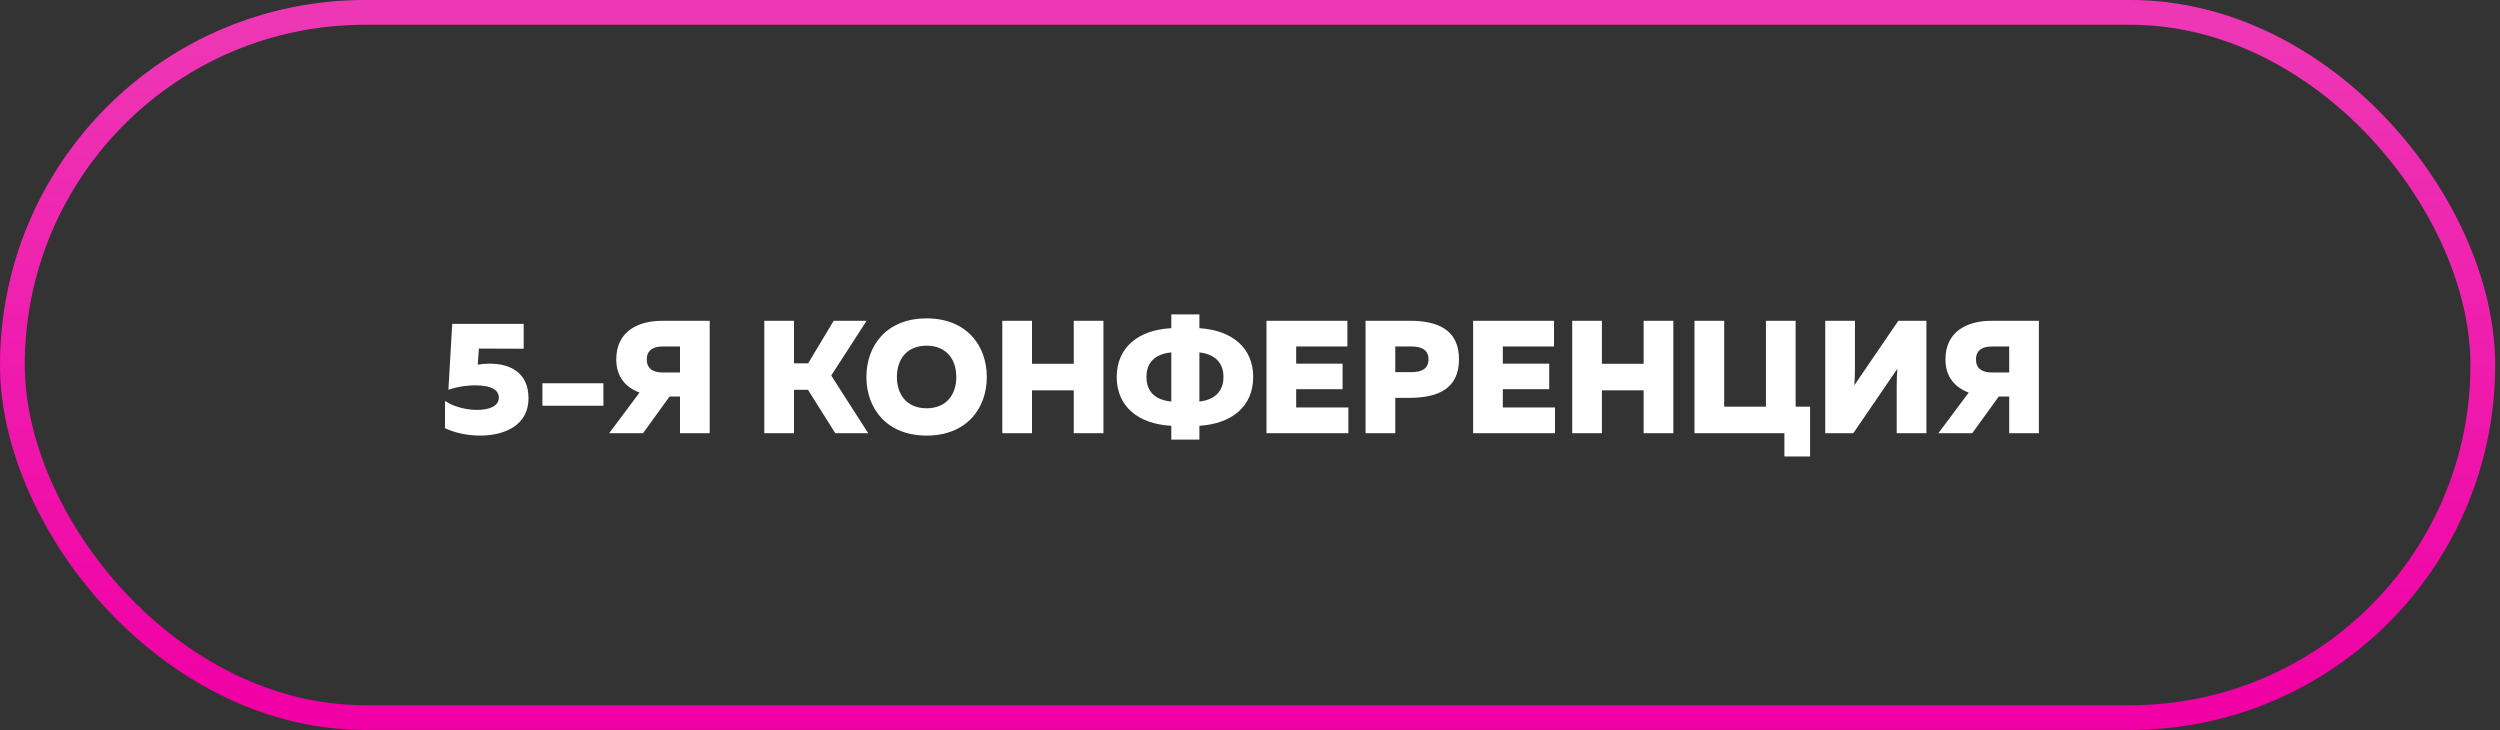
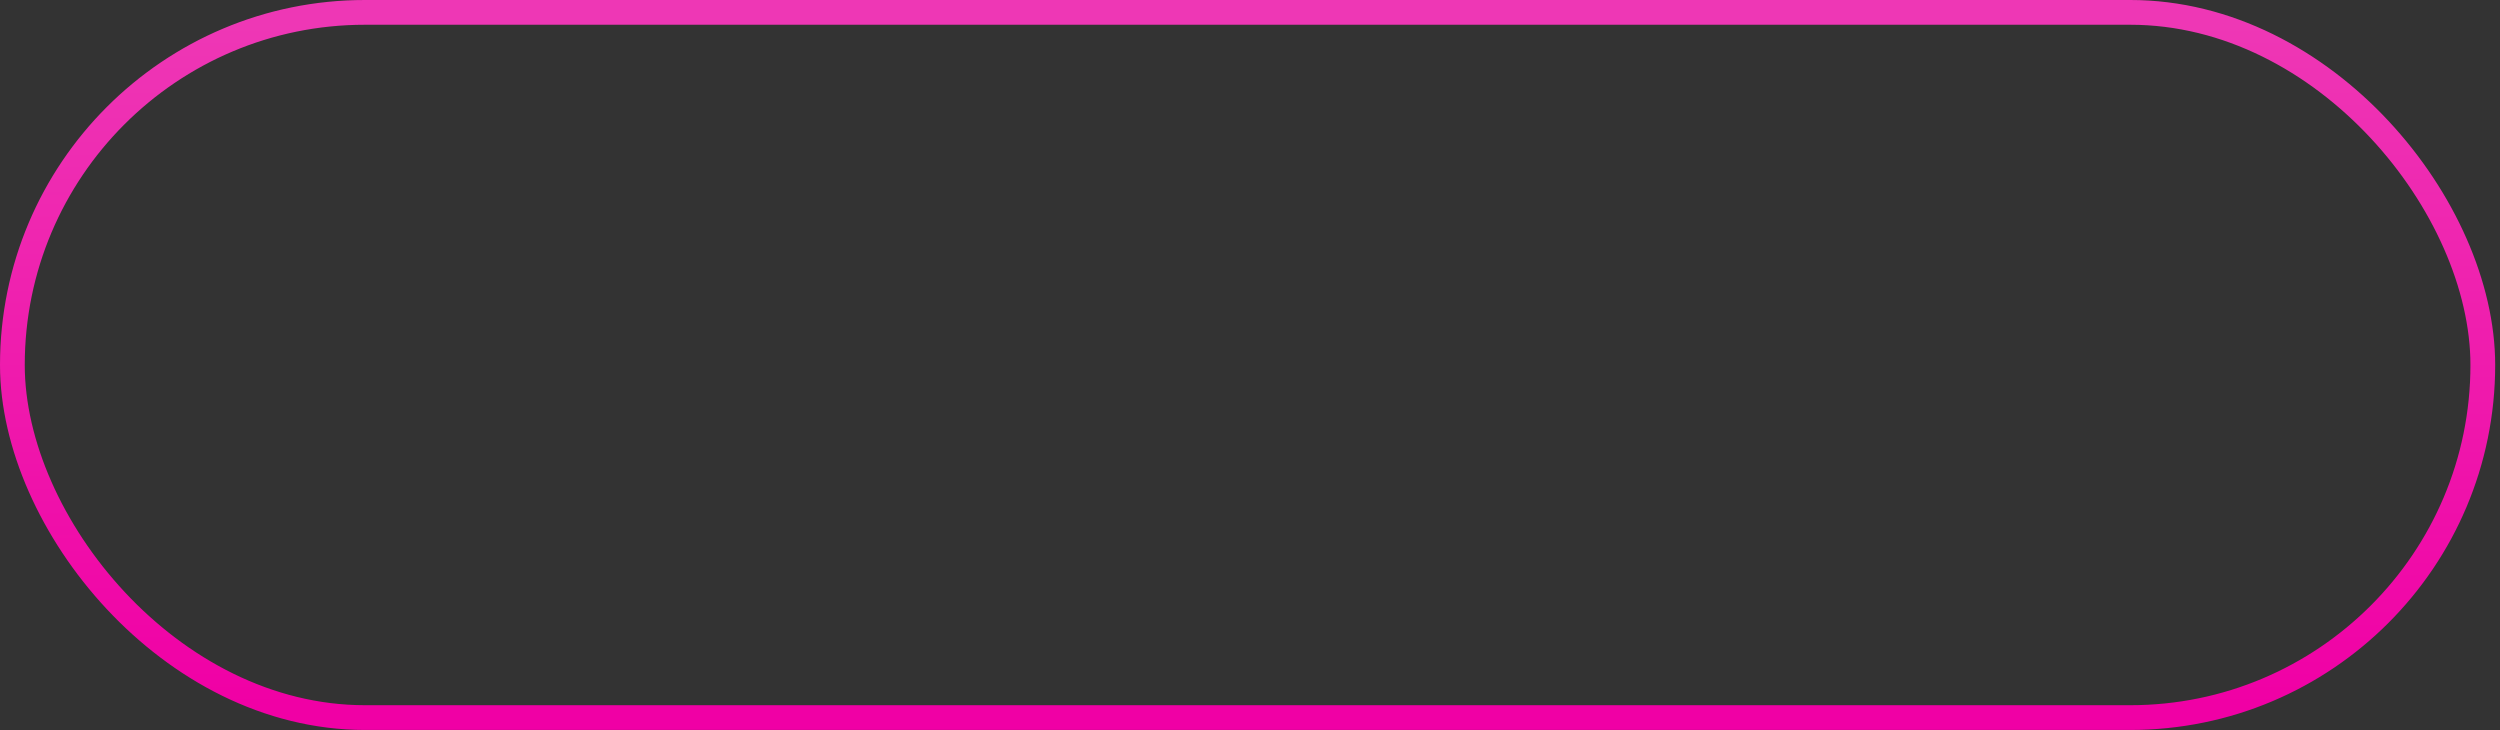
<svg xmlns="http://www.w3.org/2000/svg" width="202" height="59" viewBox="0 0 202 59" fill="none">
  <rect x="0" y="0" width="202" height="59" fill="#333333" stroke="none" />
  <rect x="1" y="1" width="199.611" height="56.981" rx="28.49" stroke="url(#paint0_linear_1689_19)" stroke-width="2" />
-   <path d="M36.541 26.166H42.313V28.177L38.694 28.164L38.603 29.461C38.928 29.409 39.252 29.383 39.55 29.383C41.353 29.383 42.703 30.2 42.703 32.185C42.703 34.364 40.77 35.195 38.798 35.195C37.773 35.195 36.748 34.974 35.957 34.598V32.393C36.645 32.873 37.682 33.119 38.539 33.119C39.538 33.119 40.303 32.821 40.303 32.133C40.303 31.575 39.849 31.147 38.409 31.134C37.851 31.134 37.047 31.212 36.23 31.498L36.541 26.166ZM43.827 30.966H48.756V32.782H43.827V30.966ZM51.96 35H49.223L51.675 31.718C50.585 31.316 49.794 30.473 49.794 29.046C49.794 26.776 51.545 25.92 53.517 25.92H57.343V35H54.944V32.042H54.1L51.96 35ZM52.258 29.046C52.258 29.746 52.725 30.097 53.542 30.097H54.944V27.995H53.542C52.725 27.995 52.258 28.345 52.258 29.046ZM64.156 35H61.756V25.92H64.156V29.357H65.297L67.36 25.92H70.019L67.165 30.343L70.149 35H67.49L65.284 31.498H64.156V35ZM70.005 30.46C70.005 27.93 71.626 25.725 74.87 25.725C78.112 25.725 79.734 27.93 79.734 30.46C79.734 32.989 78.112 35.195 74.87 35.195C71.626 35.195 70.005 32.989 70.005 30.46ZM77.269 30.46C77.269 29.007 76.439 27.93 74.87 27.93C73.3 27.93 72.47 29.007 72.47 30.46C72.47 31.913 73.3 32.989 74.87 32.989C76.439 32.989 77.269 31.913 77.269 30.46ZM86.759 25.92H89.158V35H86.759V31.537H83.386V35H80.986V25.92H83.386V29.396H86.759V25.92ZM96.912 35.519H94.642V34.403C91.957 34.261 90.231 32.834 90.231 30.46C90.231 28.086 91.957 26.659 94.642 26.516V25.401H96.912V26.516C99.558 26.685 101.258 28.099 101.258 30.46C101.258 32.821 99.558 34.235 96.912 34.403V35.519ZM92.631 30.46C92.631 31.316 93.02 32.289 94.642 32.444V28.475C93.02 28.631 92.631 29.604 92.631 30.46ZM96.912 28.475V32.444C98.469 32.263 98.858 31.303 98.858 30.46C98.858 29.617 98.469 28.657 96.912 28.475ZM102.332 25.92H108.869V27.995H104.731V29.383H108.48V31.446H104.731V32.925H108.947V35H102.332V25.92ZM110.338 25.92H113.931C116.175 25.92 117.887 26.646 117.887 29.033C117.887 31.42 116.175 32.133 113.931 32.146H112.738V35H110.338V25.92ZM115.423 29.033C115.423 28.216 114.774 27.995 114.048 27.995H112.738V30.071H114.048C114.774 30.071 115.423 29.85 115.423 29.033ZM119.028 25.92H125.566V27.995H121.428V29.383H125.177V31.446H121.428V32.925H125.644V35H119.028V25.92ZM132.807 25.92H135.206V35H132.807V31.537H129.434V35H127.034V25.92H129.434V29.396H132.807V25.92ZM146.255 36.881H144.179V35H136.915V25.92H139.315V32.86H142.688V25.92H145.087V32.86H146.255V36.881ZM155.653 35H153.253V31.29C153.253 30.797 153.266 30.226 153.305 29.798L149.75 35H147.48V25.92H149.88V29.63C149.88 30.136 149.867 30.706 149.828 31.134L153.382 25.92H155.653V35ZM159.359 35H156.622L159.073 31.718C157.984 31.316 157.193 30.473 157.193 29.046C157.193 26.776 158.944 25.92 160.915 25.92H164.742V35H162.342V32.042H161.499L159.359 35ZM159.657 29.046C159.657 29.746 160.124 30.097 160.941 30.097H162.342V27.995H160.941C160.124 27.995 159.657 28.345 159.657 29.046Z" fill="white" />
  <defs>
    <linearGradient id="paint0_linear_1689_19" x1="105" y1="2" x2="105" y2="56.981" gradientUnits="userSpaceOnUse">
      <stop stop-color="#EE37B5" />
      <stop offset="1" stop-color="#F000A5" />
    </linearGradient>
  </defs>
</svg>